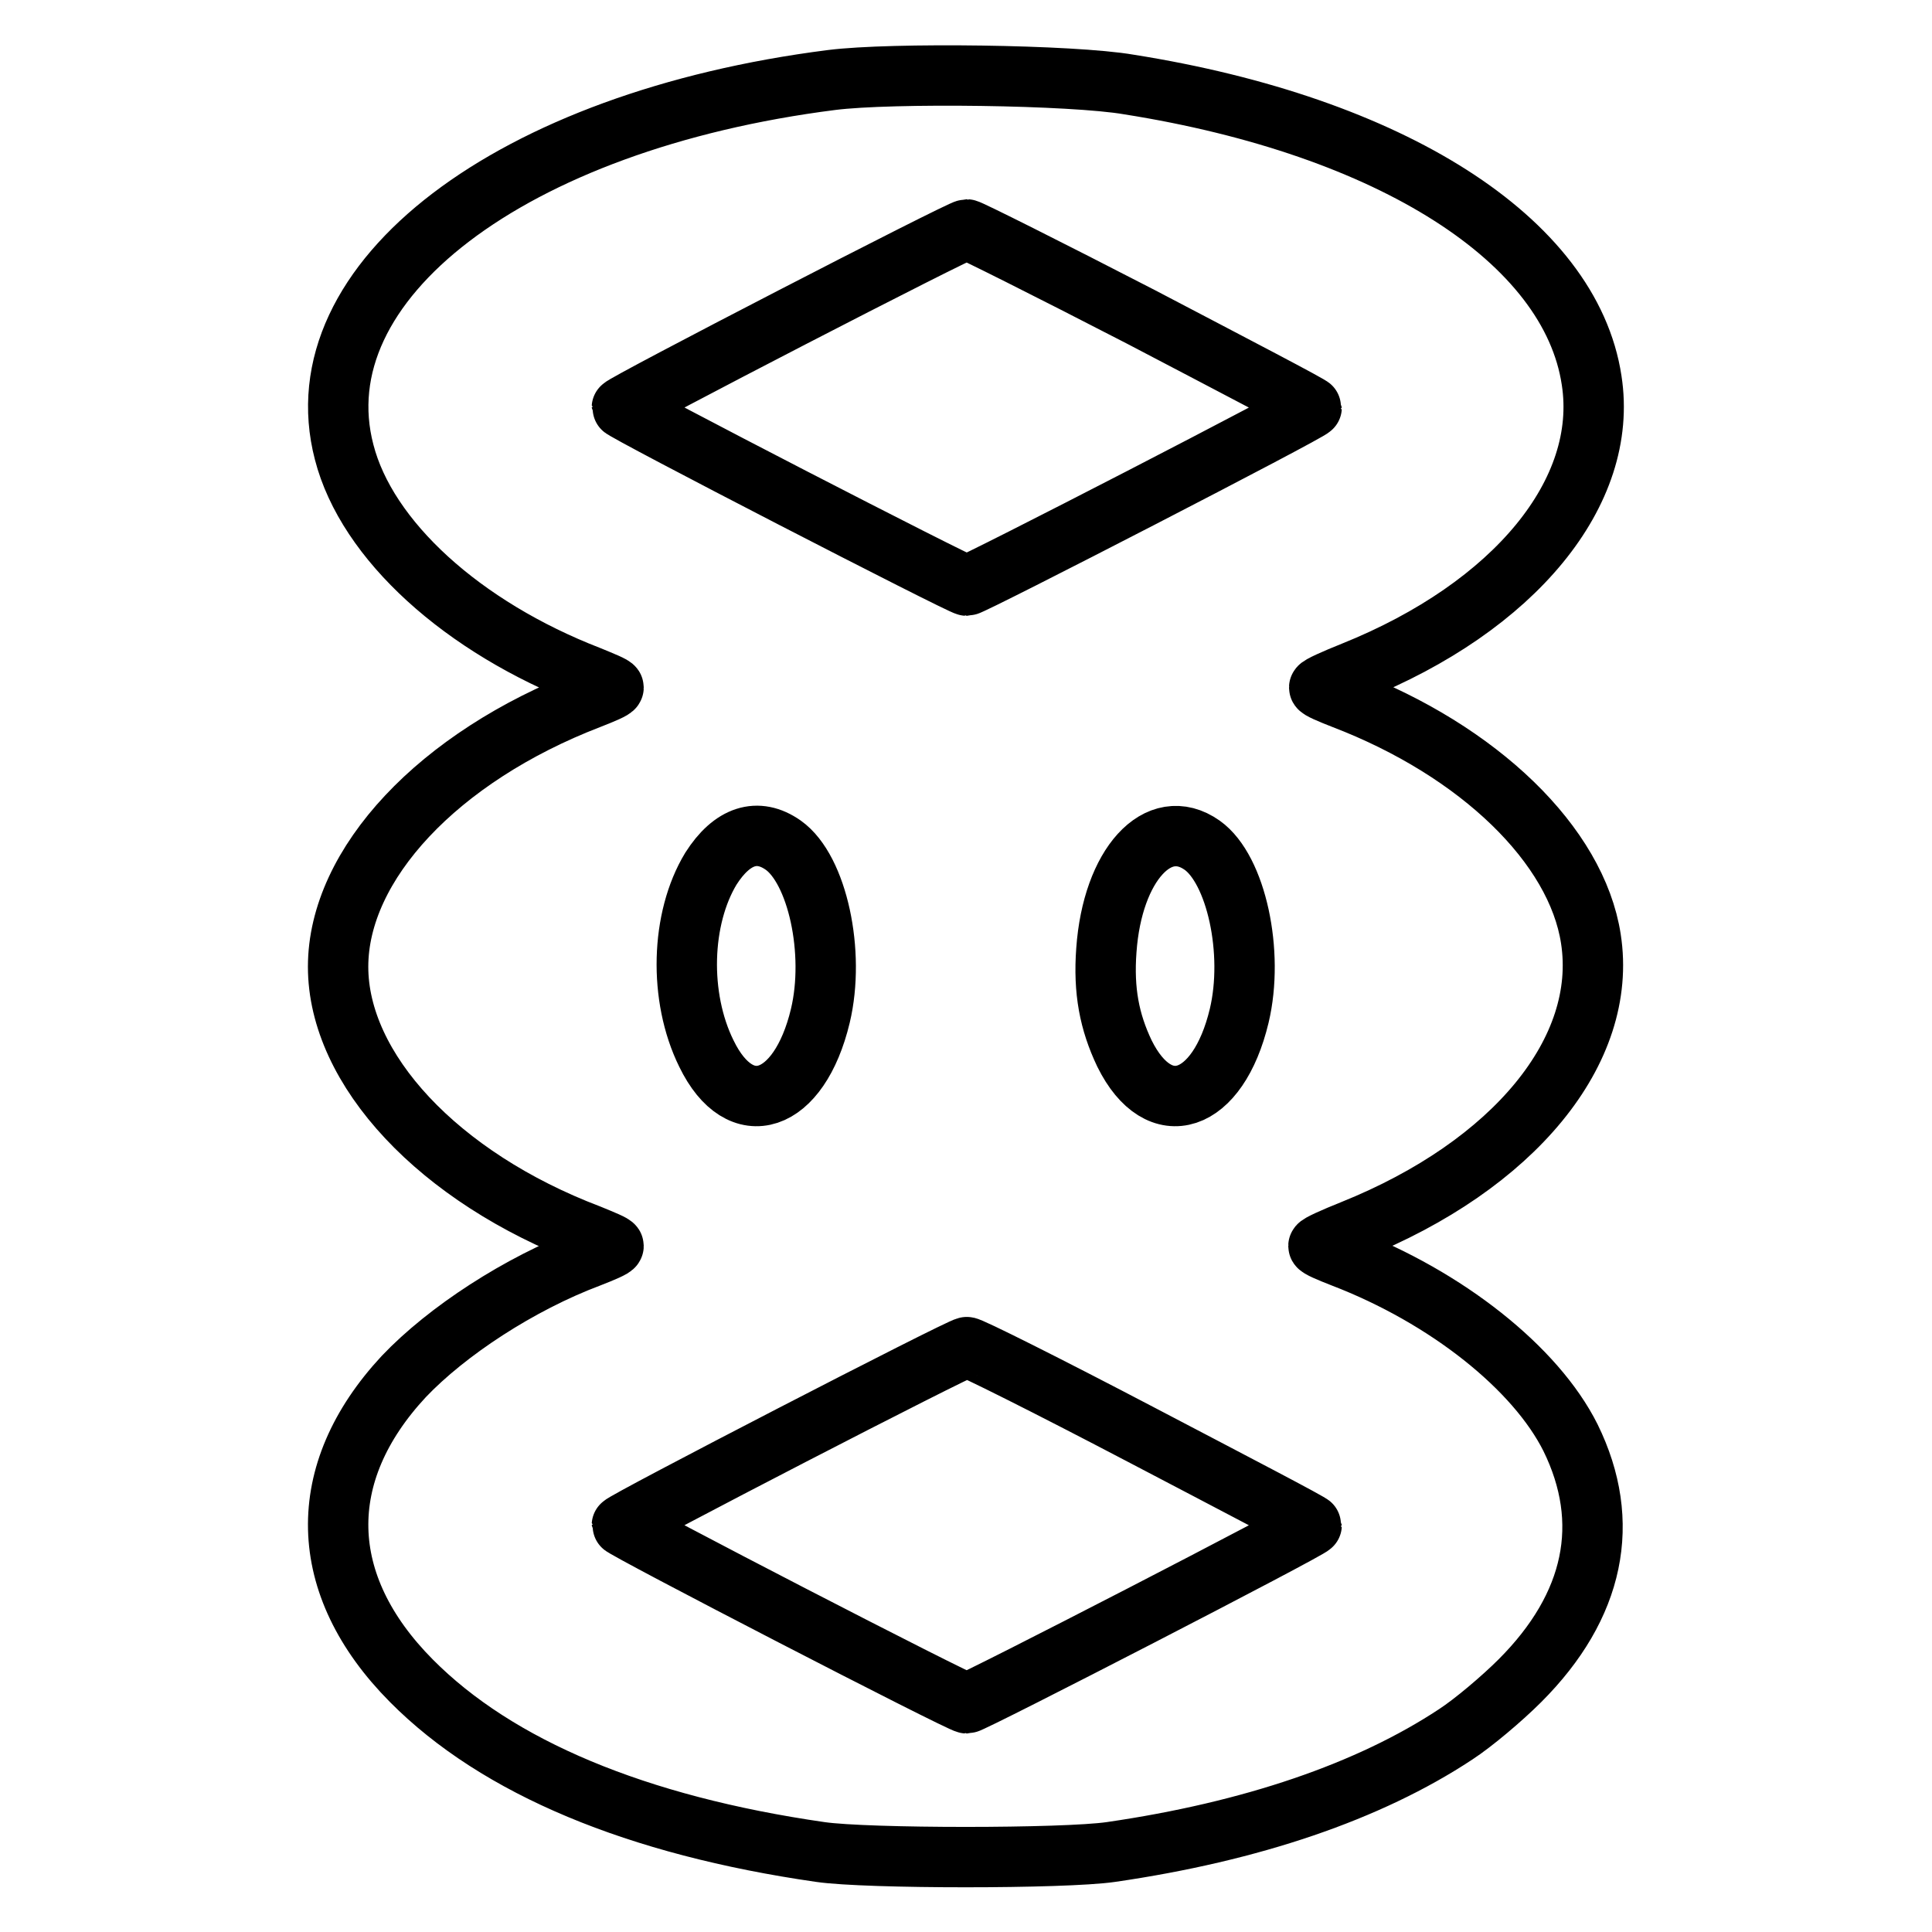
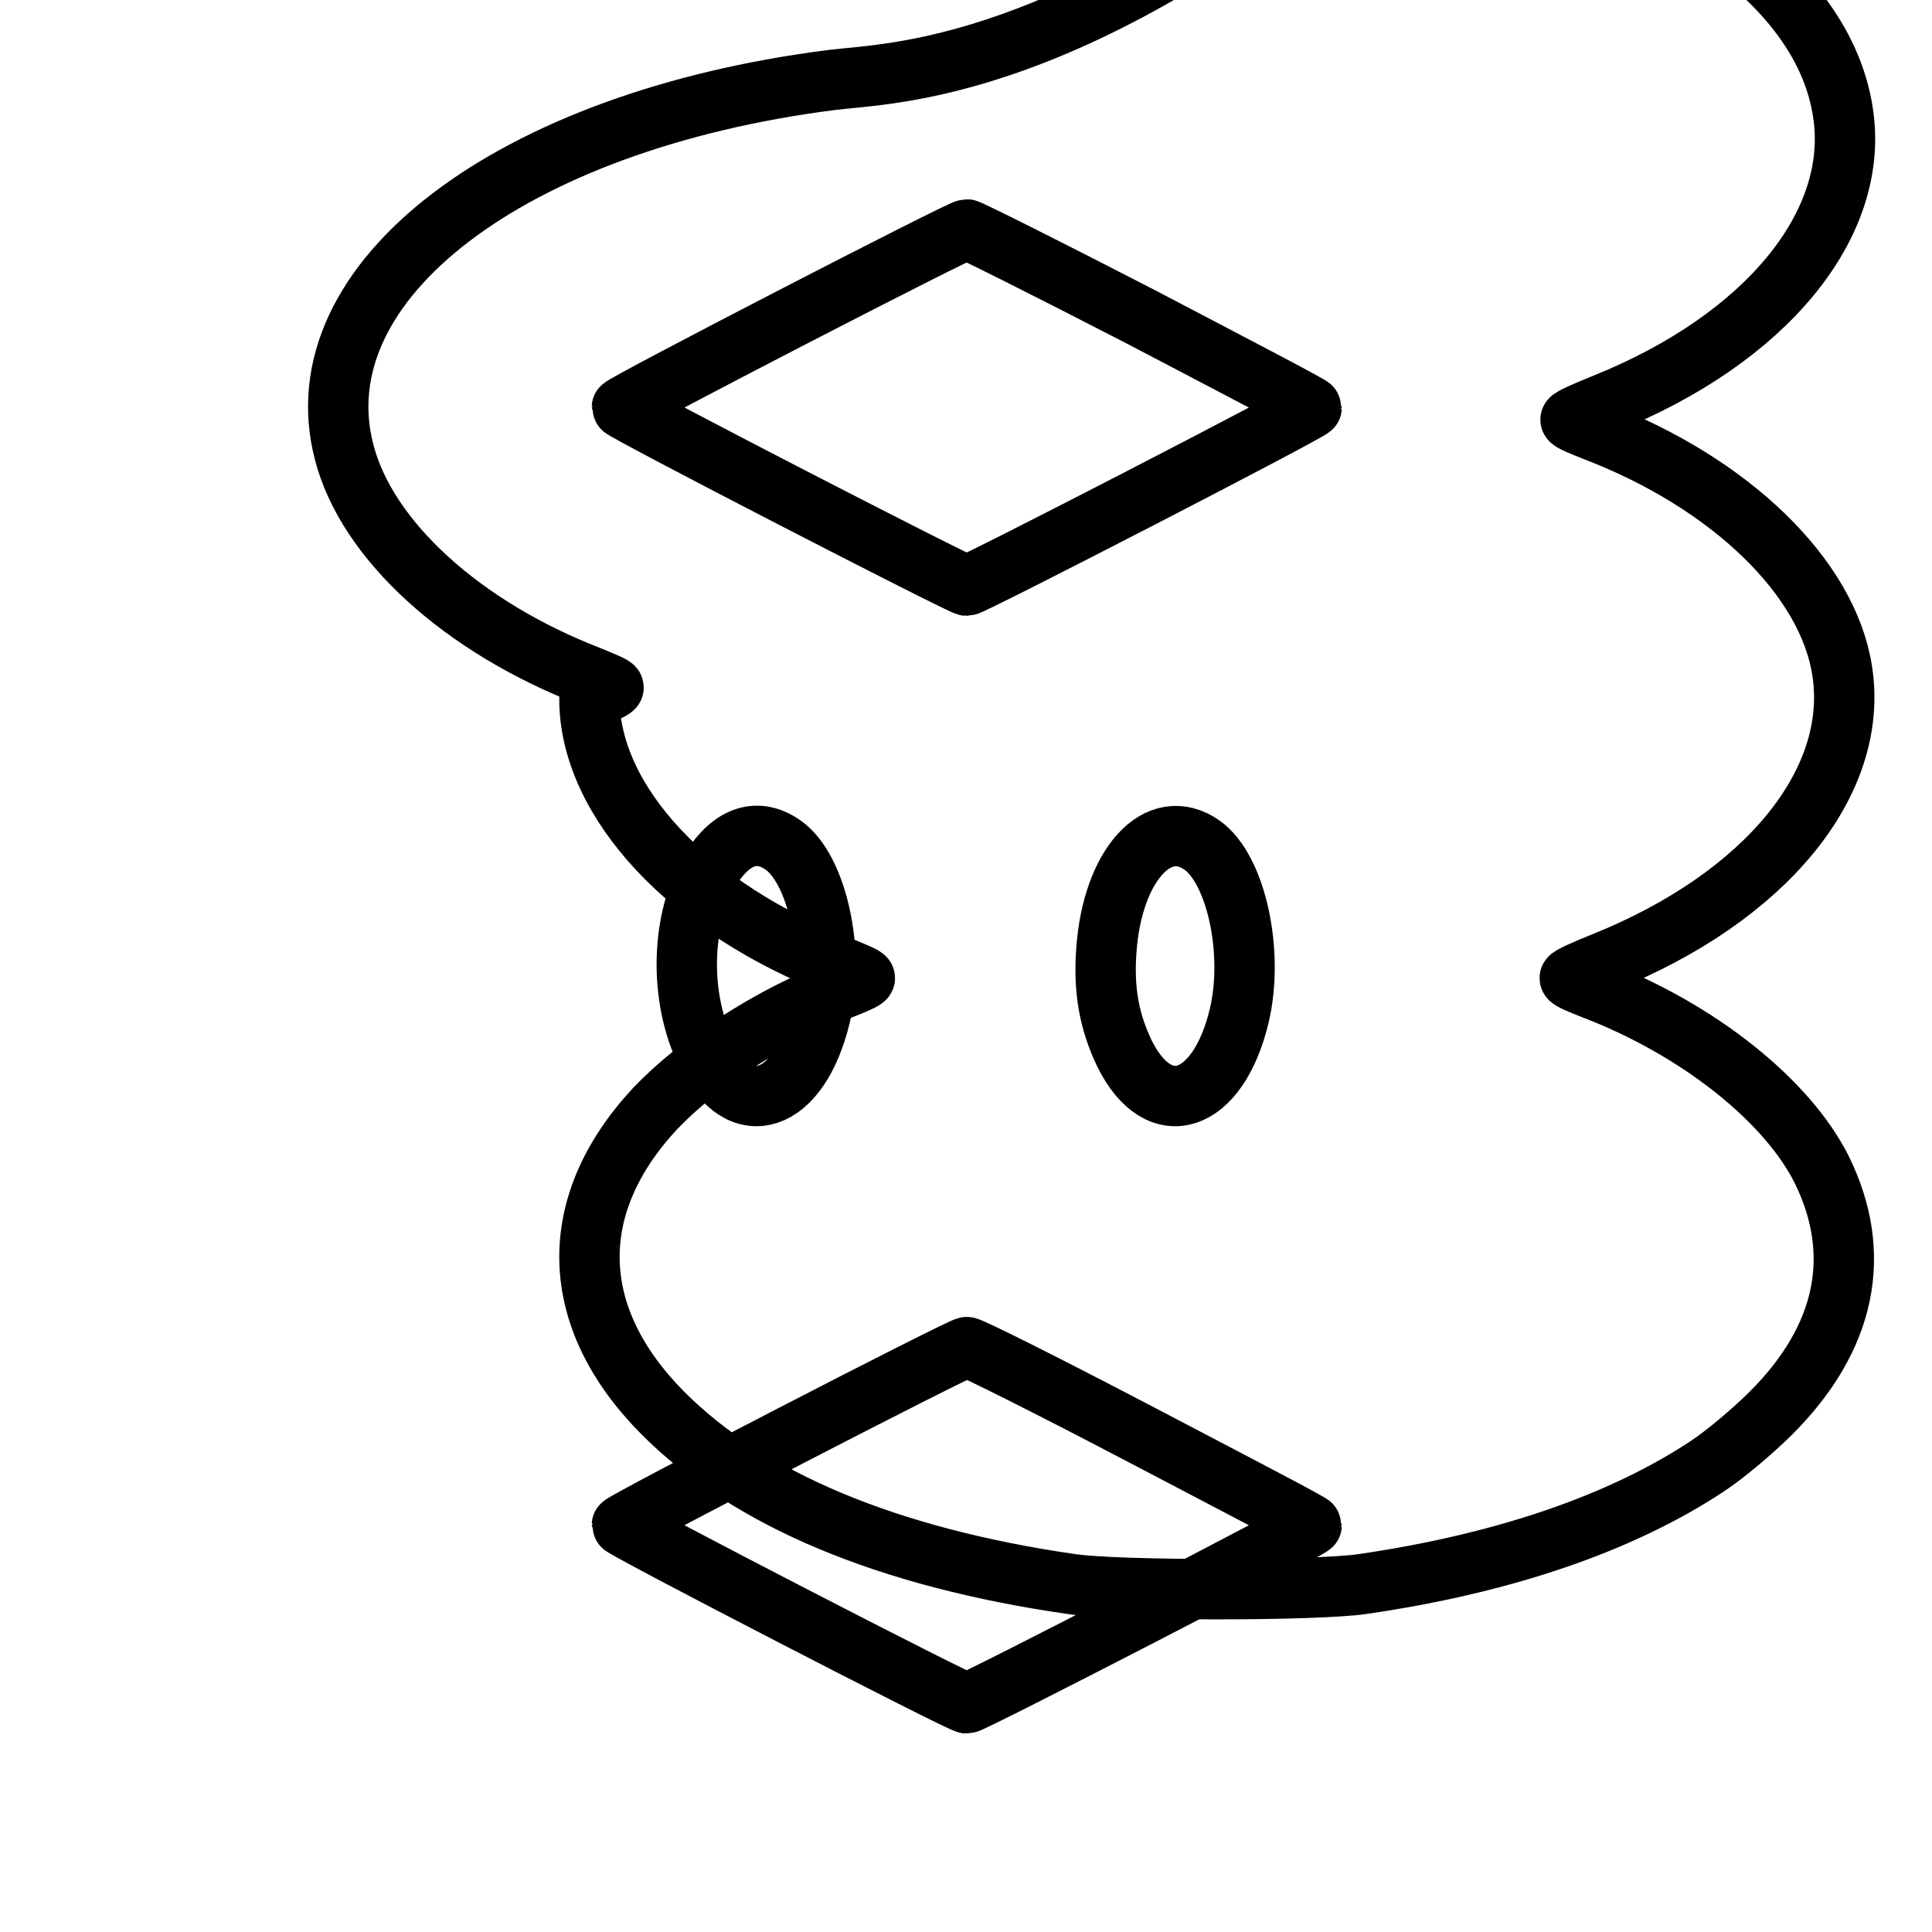
<svg xmlns="http://www.w3.org/2000/svg" version="1.1" x="0px" y="0px" viewBox="0 0 256 256" enable-background="new 0 0 256 256" xml:space="preserve">
  <g>
    <g>
      <g>
-         <path stroke-width="8" fill-opacity="0" stroke="#000000" d="M110.2,10.6C67.7,16,39.7,37.3,45.6,59.9c3,11.7,15.7,23.2,32.5,29.7c1.7,0.7,3.2,1.3,3.2,1.5s-1.4,0.8-3.2,1.5c-20,7.7-33.3,21.9-33.3,35.5c0,13.6,13.3,27.9,33.3,35.5c1.7,0.7,3.2,1.3,3.2,1.5c0,0.2-1.4,0.8-3.2,1.5c-9.3,3.5-18.9,9.8-24.6,15.8c-11.9,12.8-11.6,27.6,1,40.3c11.4,11.5,29.9,19.2,54.2,22.7c6.2,0.9,32.3,0.9,38.5,0c18.6-2.7,34.2-8,45.7-15.6c2.3-1.5,6.1-4.7,8.5-7.1c9.9-9.9,12.2-21,6.7-32.2c-4.6-9.2-16.4-18.6-30.2-23.9c-1.8-0.7-3.2-1.3-3.2-1.5s2-1.1,4.5-2.1c21.4-8.6,33.9-23.8,31.6-38.6c-1.9-12.4-14.8-24.9-32.8-31.8c-1.8-0.7-3.2-1.3-3.2-1.5c0-0.2,2-1.1,4.5-2.1c21.4-8.6,33.9-23.8,31.6-38.6c-2.8-18.6-26.6-33.7-61.3-39.2C142.1,9.9,118.1,9.6,110.2,10.6z M151.2,42c12.4,6.5,22.6,11.8,22.6,12c0,0.4-45,23.6-45.7,23.6c-0.7,0-45.7-23.2-45.7-23.6s44.9-23.6,45.7-23.6C128.4,30.4,138.8,35.6,151.2,42z M103.8,112c4.5,3.2,6.9,14.2,4.9,22.6c-2.8,11.7-10.6,14.3-15.1,5c-3.7-7.5-3.4-17.9,0.6-24.5C97,110.7,100.4,109.6,103.8,112z M159.3,112c4.5,3.2,6.9,14.2,4.9,22.6c-2.8,11.7-10.6,14.3-15.2,5c-2-4.2-2.8-8.3-2.4-13.7C147.4,114.6,153.5,107.9,159.3,112z M151.2,190.1c12.4,6.5,22.6,11.8,22.6,12c0,0.4-45,23.6-45.7,23.6c-0.8,0-45.7-23.2-45.7-23.6c0-0.4,44.9-23.6,45.7-23.6C128.4,178.4,138.8,183.6,151.2,190.1z" />
+         <path stroke-width="8" fill-opacity="0" stroke="#000000" d="M110.2,10.6C67.7,16,39.7,37.3,45.6,59.9c3,11.7,15.7,23.2,32.5,29.7c1.7,0.7,3.2,1.3,3.2,1.5s-1.4,0.8-3.2,1.5c0,13.6,13.3,27.9,33.3,35.5c1.7,0.7,3.2,1.3,3.2,1.5c0,0.2-1.4,0.8-3.2,1.5c-9.3,3.5-18.9,9.8-24.6,15.8c-11.9,12.8-11.6,27.6,1,40.3c11.4,11.5,29.9,19.2,54.2,22.7c6.2,0.9,32.3,0.9,38.5,0c18.6-2.7,34.2-8,45.7-15.6c2.3-1.5,6.1-4.7,8.5-7.1c9.9-9.9,12.2-21,6.7-32.2c-4.6-9.2-16.4-18.6-30.2-23.9c-1.8-0.7-3.2-1.3-3.2-1.5s2-1.1,4.5-2.1c21.4-8.6,33.9-23.8,31.6-38.6c-1.9-12.4-14.8-24.9-32.8-31.8c-1.8-0.7-3.2-1.3-3.2-1.5c0-0.2,2-1.1,4.5-2.1c21.4-8.6,33.9-23.8,31.6-38.6c-2.8-18.6-26.6-33.7-61.3-39.2C142.1,9.9,118.1,9.6,110.2,10.6z M151.2,42c12.4,6.5,22.6,11.8,22.6,12c0,0.4-45,23.6-45.7,23.6c-0.7,0-45.7-23.2-45.7-23.6s44.9-23.6,45.7-23.6C128.4,30.4,138.8,35.6,151.2,42z M103.8,112c4.5,3.2,6.9,14.2,4.9,22.6c-2.8,11.7-10.6,14.3-15.1,5c-3.7-7.5-3.4-17.9,0.6-24.5C97,110.7,100.4,109.6,103.8,112z M159.3,112c4.5,3.2,6.9,14.2,4.9,22.6c-2.8,11.7-10.6,14.3-15.2,5c-2-4.2-2.8-8.3-2.4-13.7C147.4,114.6,153.5,107.9,159.3,112z M151.2,190.1c12.4,6.5,22.6,11.8,22.6,12c0,0.4-45,23.6-45.7,23.6c-0.8,0-45.7-23.2-45.7-23.6c0-0.4,44.9-23.6,45.7-23.6C128.4,178.4,138.8,183.6,151.2,190.1z" />
      </g>
    </g>
  </g>
</svg>